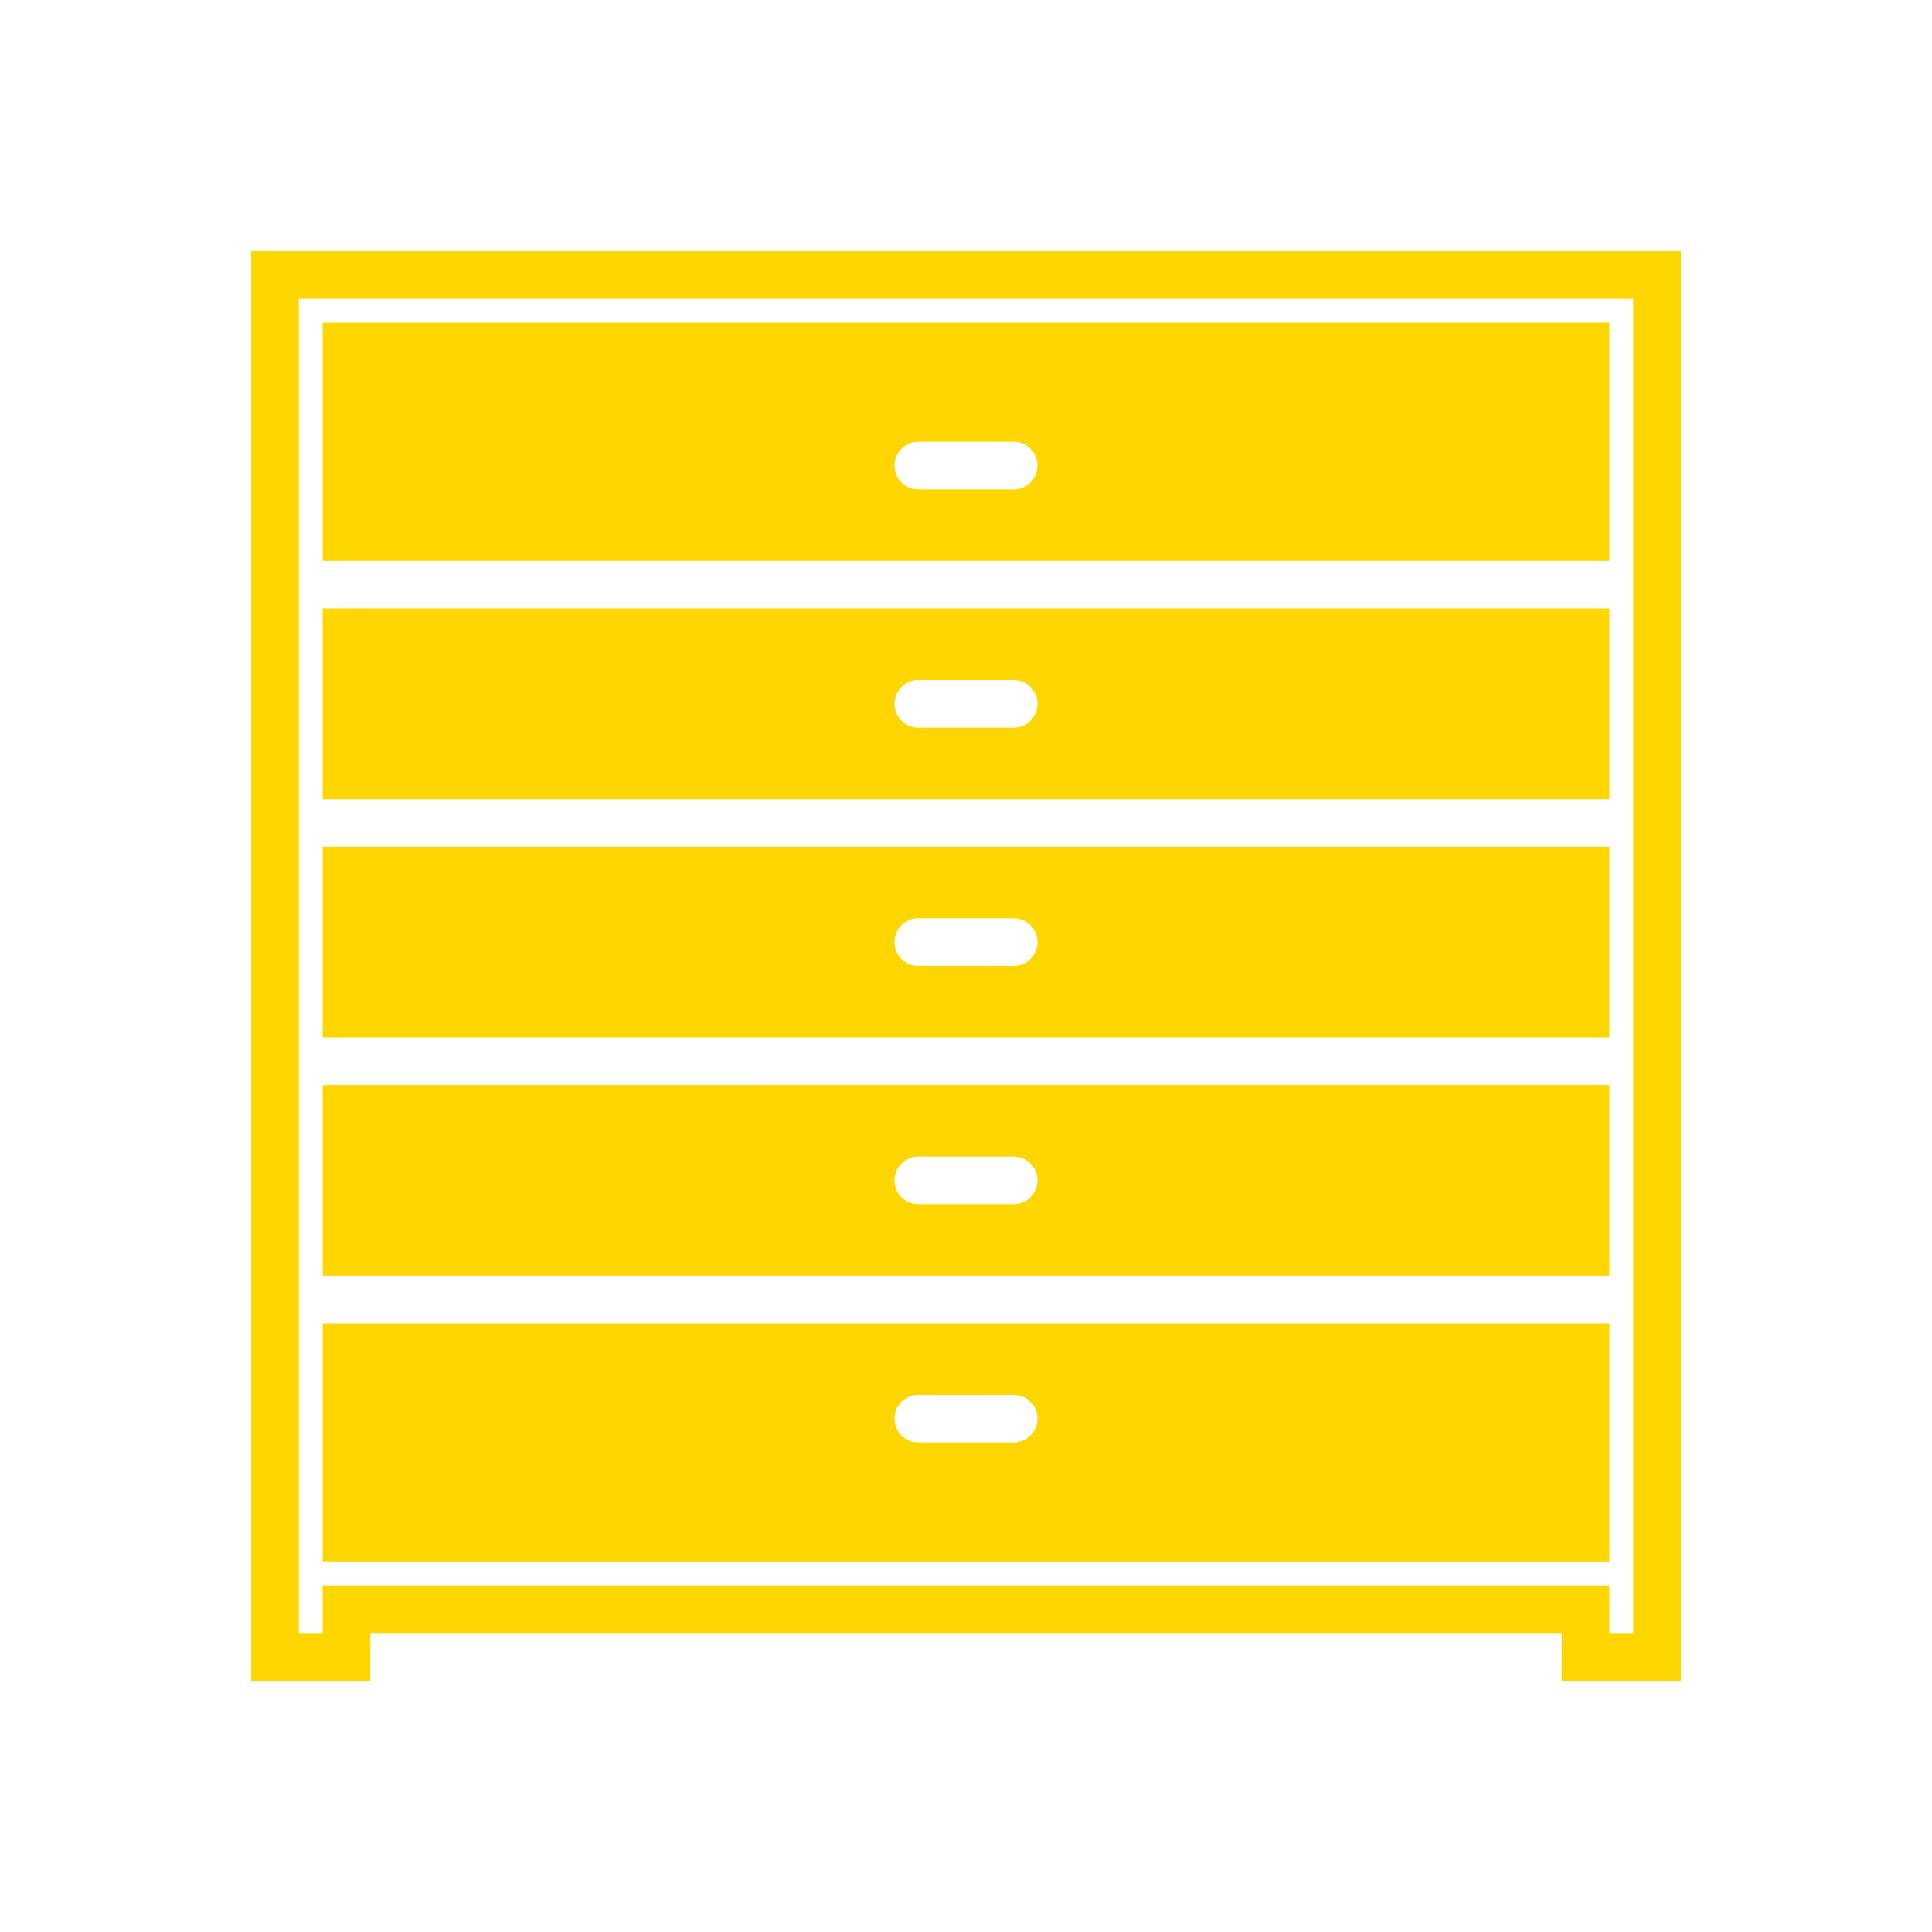
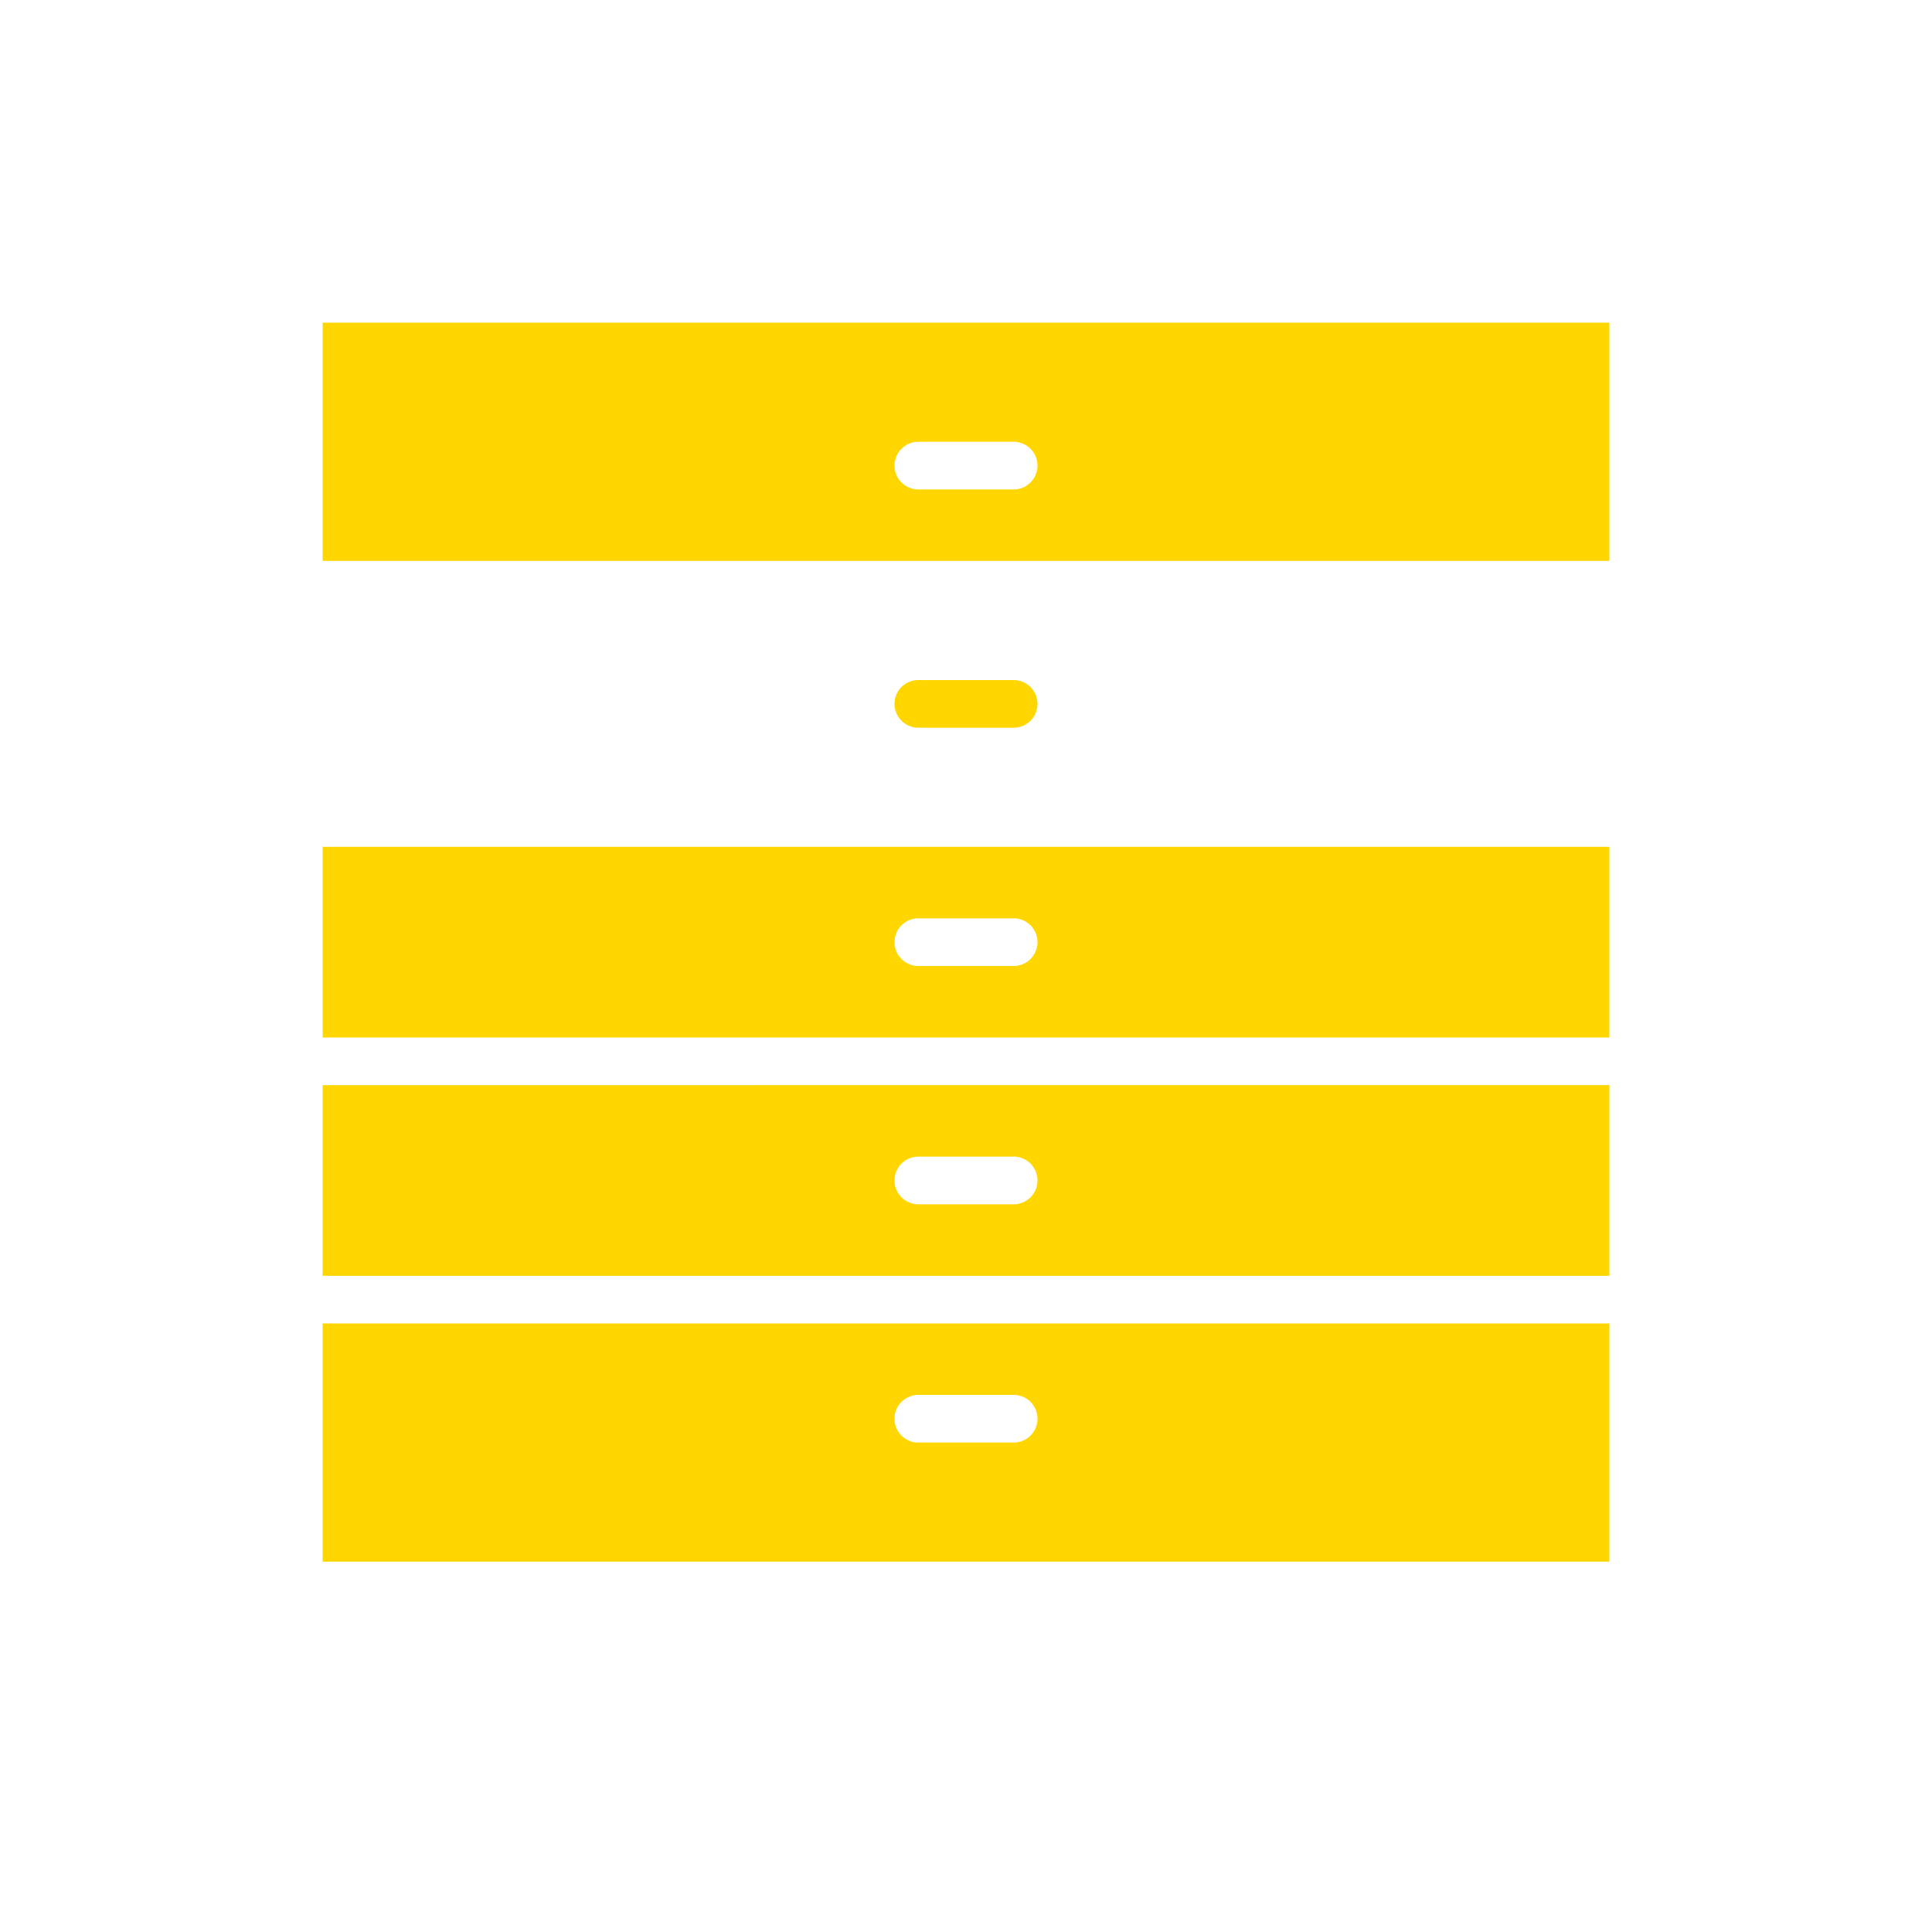
<svg xmlns="http://www.w3.org/2000/svg" xml:space="preserve" width="512" height="512" style="enable-background:new 0 0 512 512" viewBox="0 0 60 60">
  <g fill="#ffd600">
-     <path d="M7.8 7.8v44.4h3.7v-1.48h37v1.48h3.7V7.8H7.8zm42.92 42.92h-.74v-1.48H10.02v1.48h-.74V9.28h41.44v41.44z" data-original="#000000" />
-     <path d="M49.98 26.3H10.02v5.92h39.96V26.3zM31.48 30h-2.96a.74.74 0 1 1 0-1.48h2.96a.74.74 0 1 1 0 1.48zm18.5-19.98H10.02v7.4h39.96v-7.4zm-18.5 5.18h-2.96a.74.74 0 1 1 0-1.48h2.96a.74.74 0 1 1 0 1.48zm18.5 18.5H10.02v5.92h39.96V33.7zm-18.5 3.7h-2.96a.74.74 0 1 1 0-1.48h2.96a.74.74 0 1 1 0 1.48zm18.5 3.7H10.02v7.4h39.96v-7.4zm-18.5 3.7h-2.96a.74.74 0 1 1 0-1.48h2.96a.74.74 0 1 1 0 1.48zm18.5-25.9H10.02v5.92h39.96V18.9zm-18.5 3.7h-2.96a.74.74 0 1 1 0-1.48h2.96a.74.74 0 1 1 0 1.48z" data-original="#000000" />
+     <path d="M49.98 26.3H10.02v5.92h39.96V26.3zM31.48 30h-2.96a.74.74 0 1 1 0-1.48h2.96a.74.74 0 1 1 0 1.48zm18.5-19.98H10.02v7.4h39.96v-7.4zm-18.5 5.18h-2.96a.74.74 0 1 1 0-1.48h2.96a.74.74 0 1 1 0 1.48zm18.5 18.5H10.02v5.92h39.96V33.7zm-18.5 3.7h-2.96a.74.74 0 1 1 0-1.48h2.96a.74.74 0 1 1 0 1.48zm18.5 3.7H10.02v7.4h39.96v-7.4zm-18.5 3.7h-2.96a.74.74 0 1 1 0-1.48h2.96a.74.74 0 1 1 0 1.48zm18.5-25.9H10.02h39.96V18.9zm-18.5 3.7h-2.96a.74.74 0 1 1 0-1.48h2.96a.74.74 0 1 1 0 1.48z" data-original="#000000" />
  </g>
</svg>